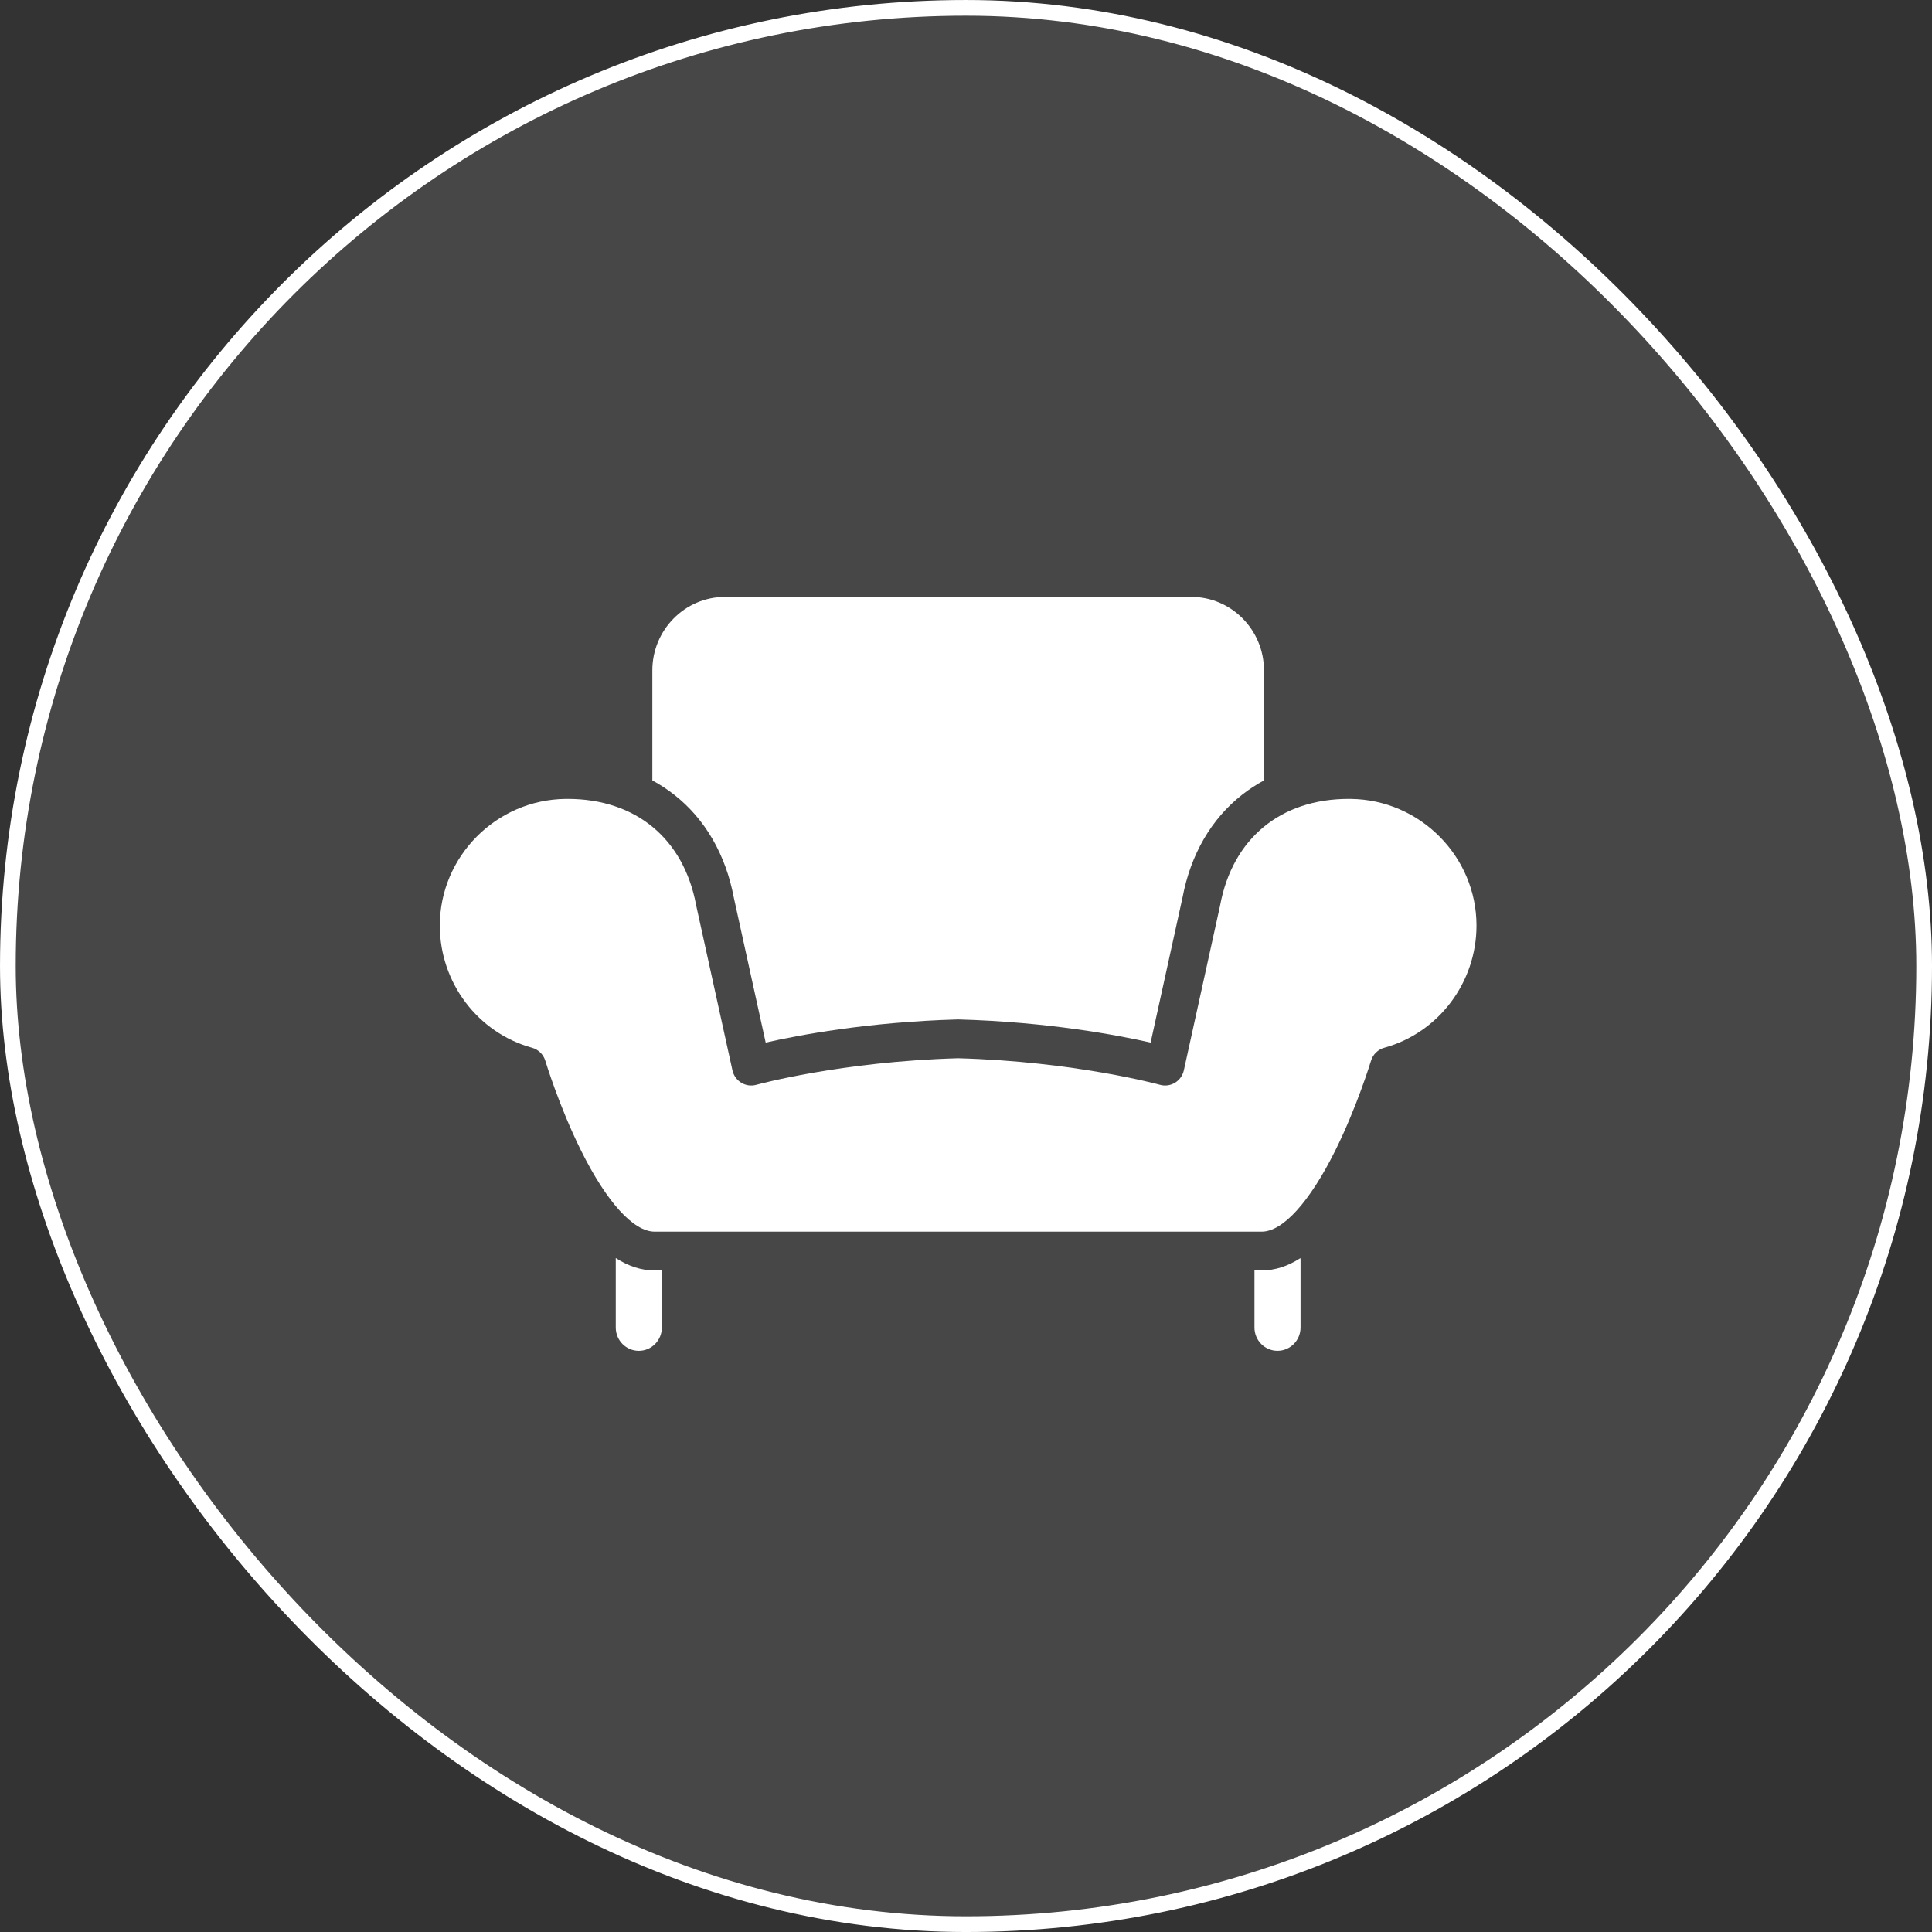
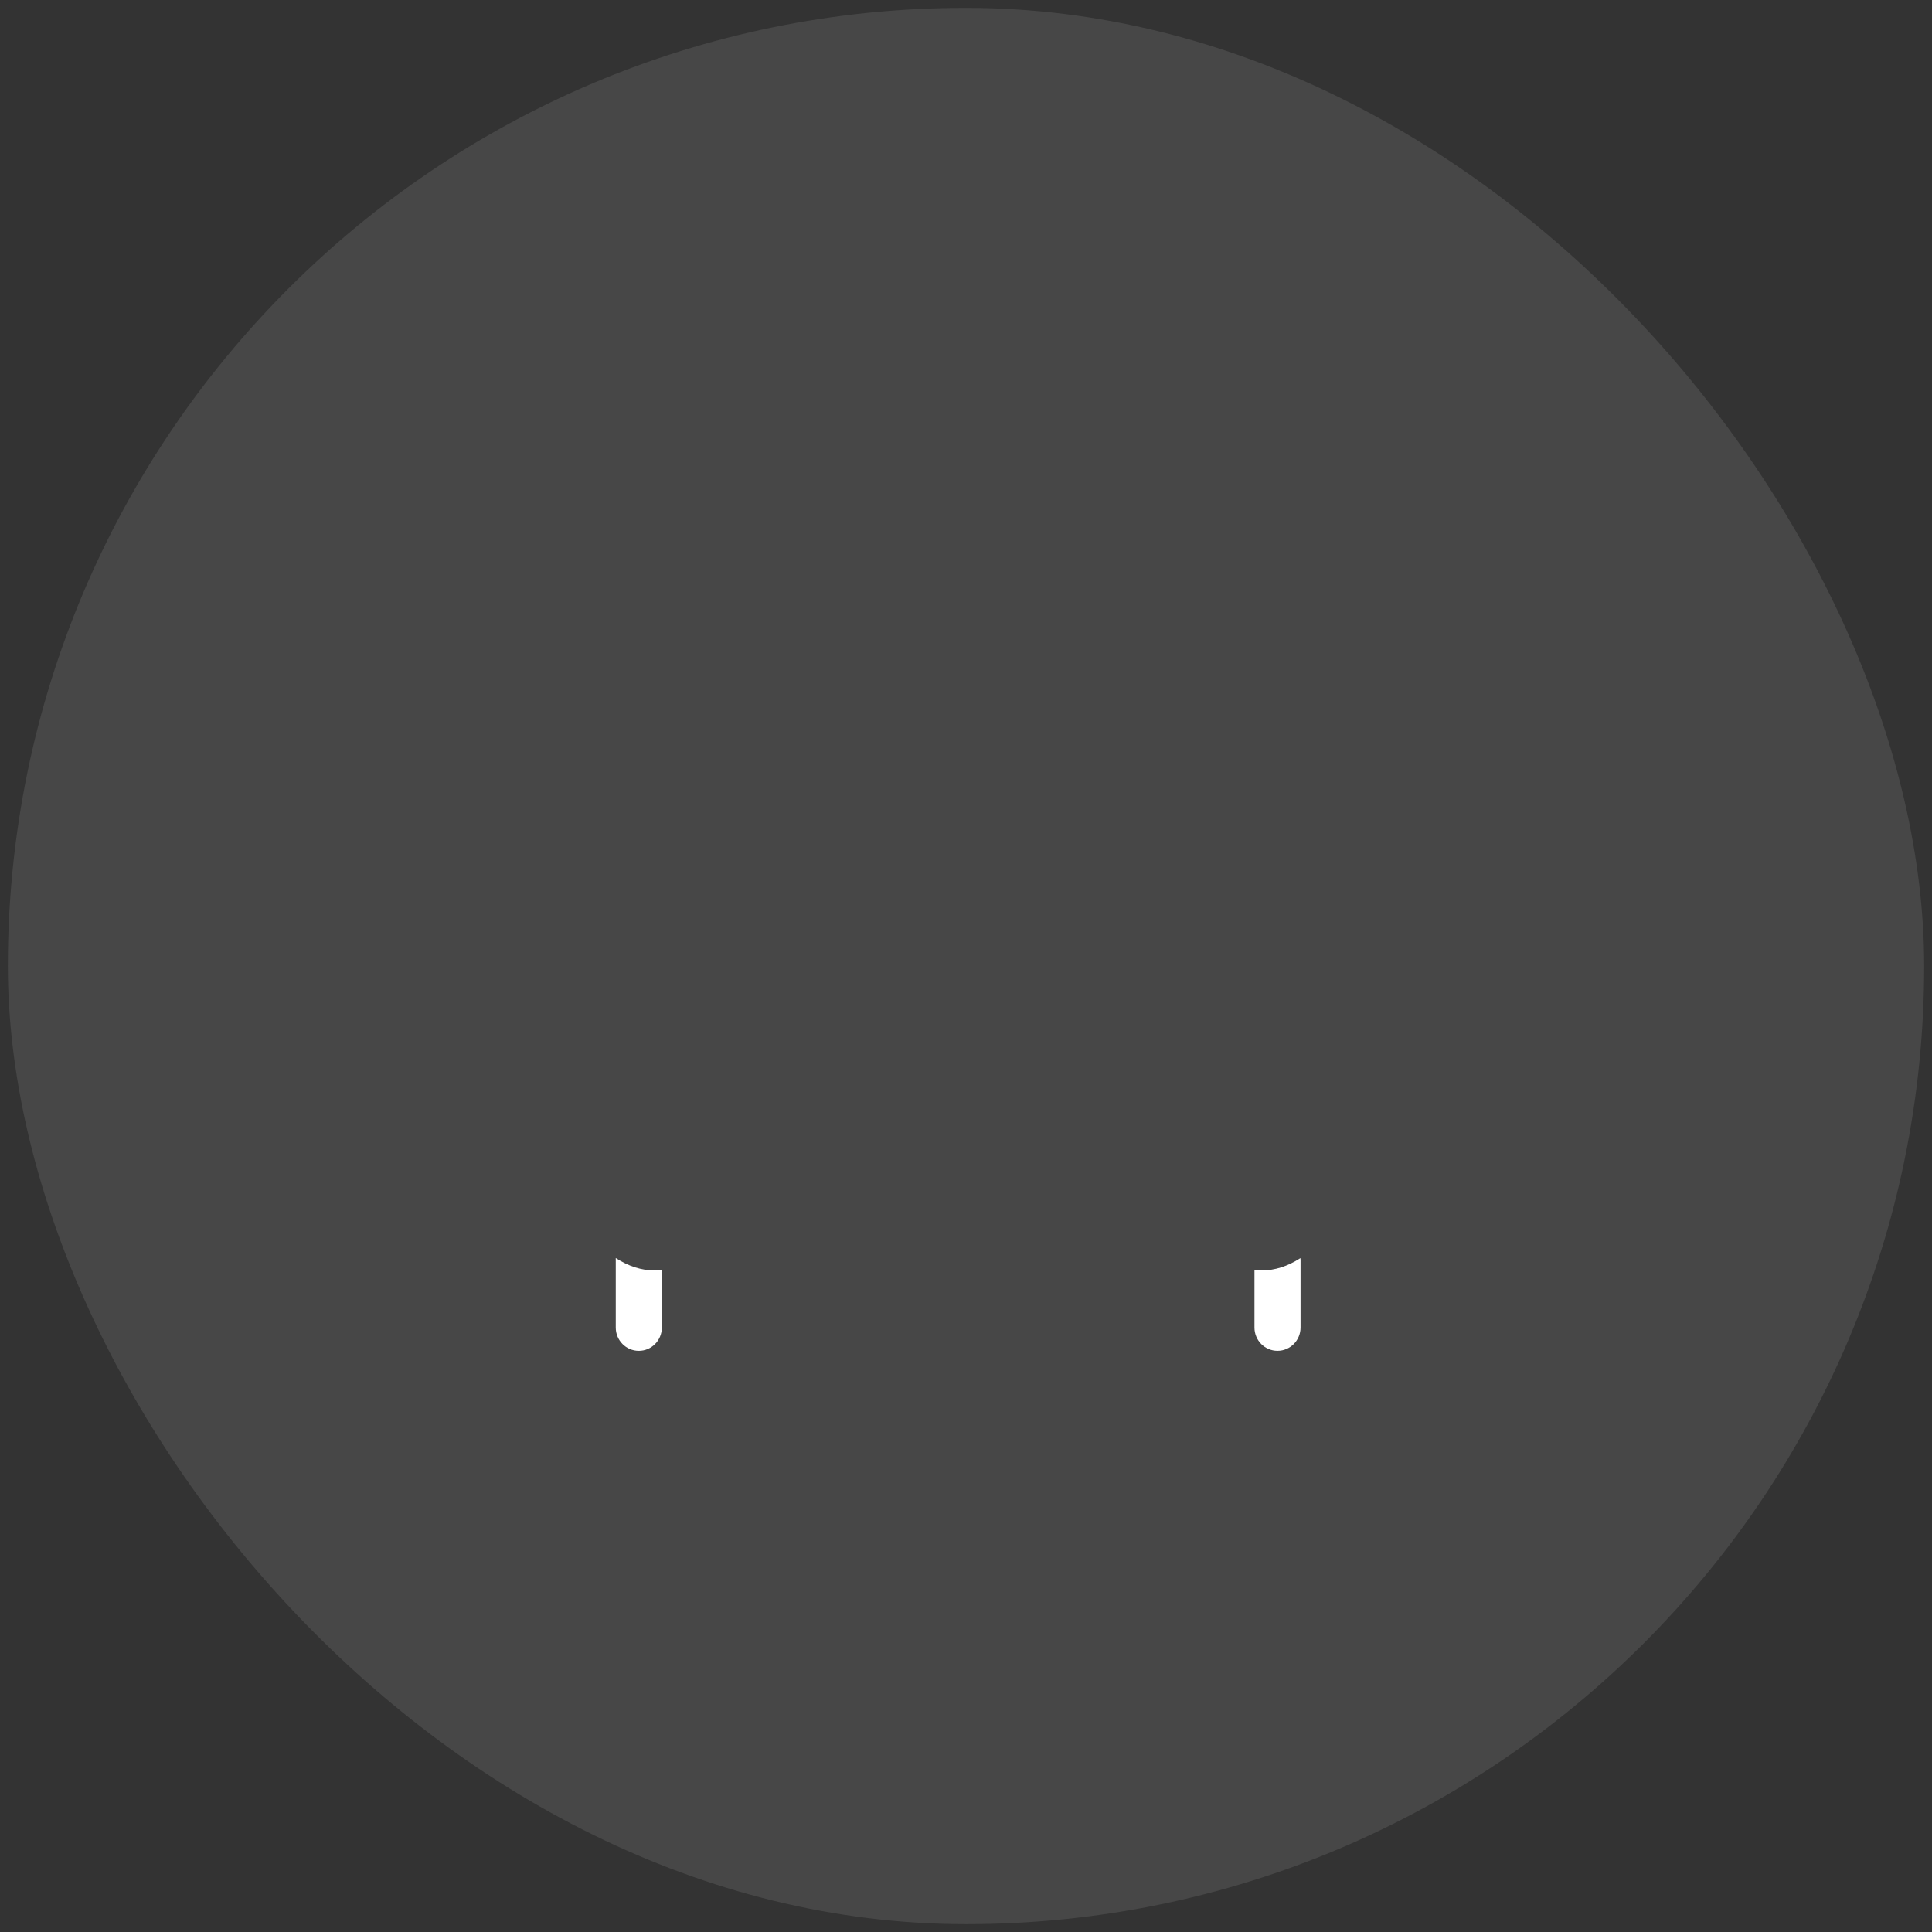
<svg xmlns="http://www.w3.org/2000/svg" width="100" height="100" viewBox="0 0 100 100" fill="none">
  <rect x="0" y="0" width="100" height="100" fill="#333333" stroke="none" />
  <rect x="0.407" y="0.407" width="99.187" height="99.187" rx="49.593" fill="white" fill-opacity="0.1" />
-   <rect x="0.407" y="0.407" width="99.187" height="99.187" rx="49.593" stroke="white" stroke-width="0.813" />
  <path d="M31.872 65.116V68.714C31.872 69.379 32.406 69.919 33.064 69.919C33.723 69.919 34.257 69.379 34.257 68.714V65.759H33.883C33.203 65.758 32.531 65.543 31.872 65.116Z" fill="white" />
  <path d="M65.305 65.758H64.931V68.713C64.931 69.379 65.465 69.918 66.123 69.918C66.782 69.918 67.316 69.379 67.316 68.713V65.236C67.316 65.196 67.314 65.158 67.31 65.119C66.653 65.544 65.983 65.758 65.305 65.758Z" fill="white" />
-   <path d="M69.926 41.352C69.887 41.352 69.849 41.351 69.81 41.351C66.286 41.351 63.801 43.4 63.155 46.852C63.153 46.862 63.151 46.873 63.149 46.883L61.276 55.399C61.217 55.668 61.051 55.901 60.818 56.042C60.584 56.184 60.304 56.223 60.042 56.15C59.999 56.138 55.642 54.943 49.593 54.774C43.527 54.944 39.189 56.138 39.145 56.15C38.883 56.223 38.602 56.184 38.369 56.042C38.136 55.901 37.97 55.668 37.911 55.399L36.038 46.883C36.036 46.873 36.034 46.862 36.032 46.852C35.386 43.401 32.901 41.351 29.377 41.351C29.338 41.351 29.3 41.352 29.261 41.352C25.68 41.397 22.765 44.338 22.765 47.907C22.765 50.855 24.727 53.455 27.537 54.231C27.867 54.322 28.127 54.578 28.227 54.909C28.234 54.932 28.938 57.263 30.073 59.549C31.4 62.219 32.788 63.75 33.883 63.75H65.305C66.399 63.75 67.788 62.219 69.115 59.549C70.25 57.263 70.954 54.932 70.962 54.909C71.06 54.578 71.321 54.322 71.651 54.231C74.46 53.456 76.423 50.855 76.423 47.907C76.423 44.338 73.508 41.397 69.926 41.352Z" fill="white" />
-   <path d="M37.983 46.462L39.632 53.964C41.311 53.583 44.935 52.893 49.567 52.766C49.585 52.766 49.603 52.766 49.621 52.766C54.253 52.893 57.877 53.583 59.556 53.964L61.206 46.462C61.628 44.225 62.698 42.382 64.3 41.129C64.653 40.853 65.028 40.608 65.423 40.395V34.699C65.423 32.601 63.734 30.895 61.659 30.895H37.529C35.454 30.895 33.765 32.601 33.765 34.699V40.395C34.161 40.608 34.535 40.853 34.888 41.129C36.49 42.382 37.56 44.225 37.983 46.462Z" fill="white" />
</svg>